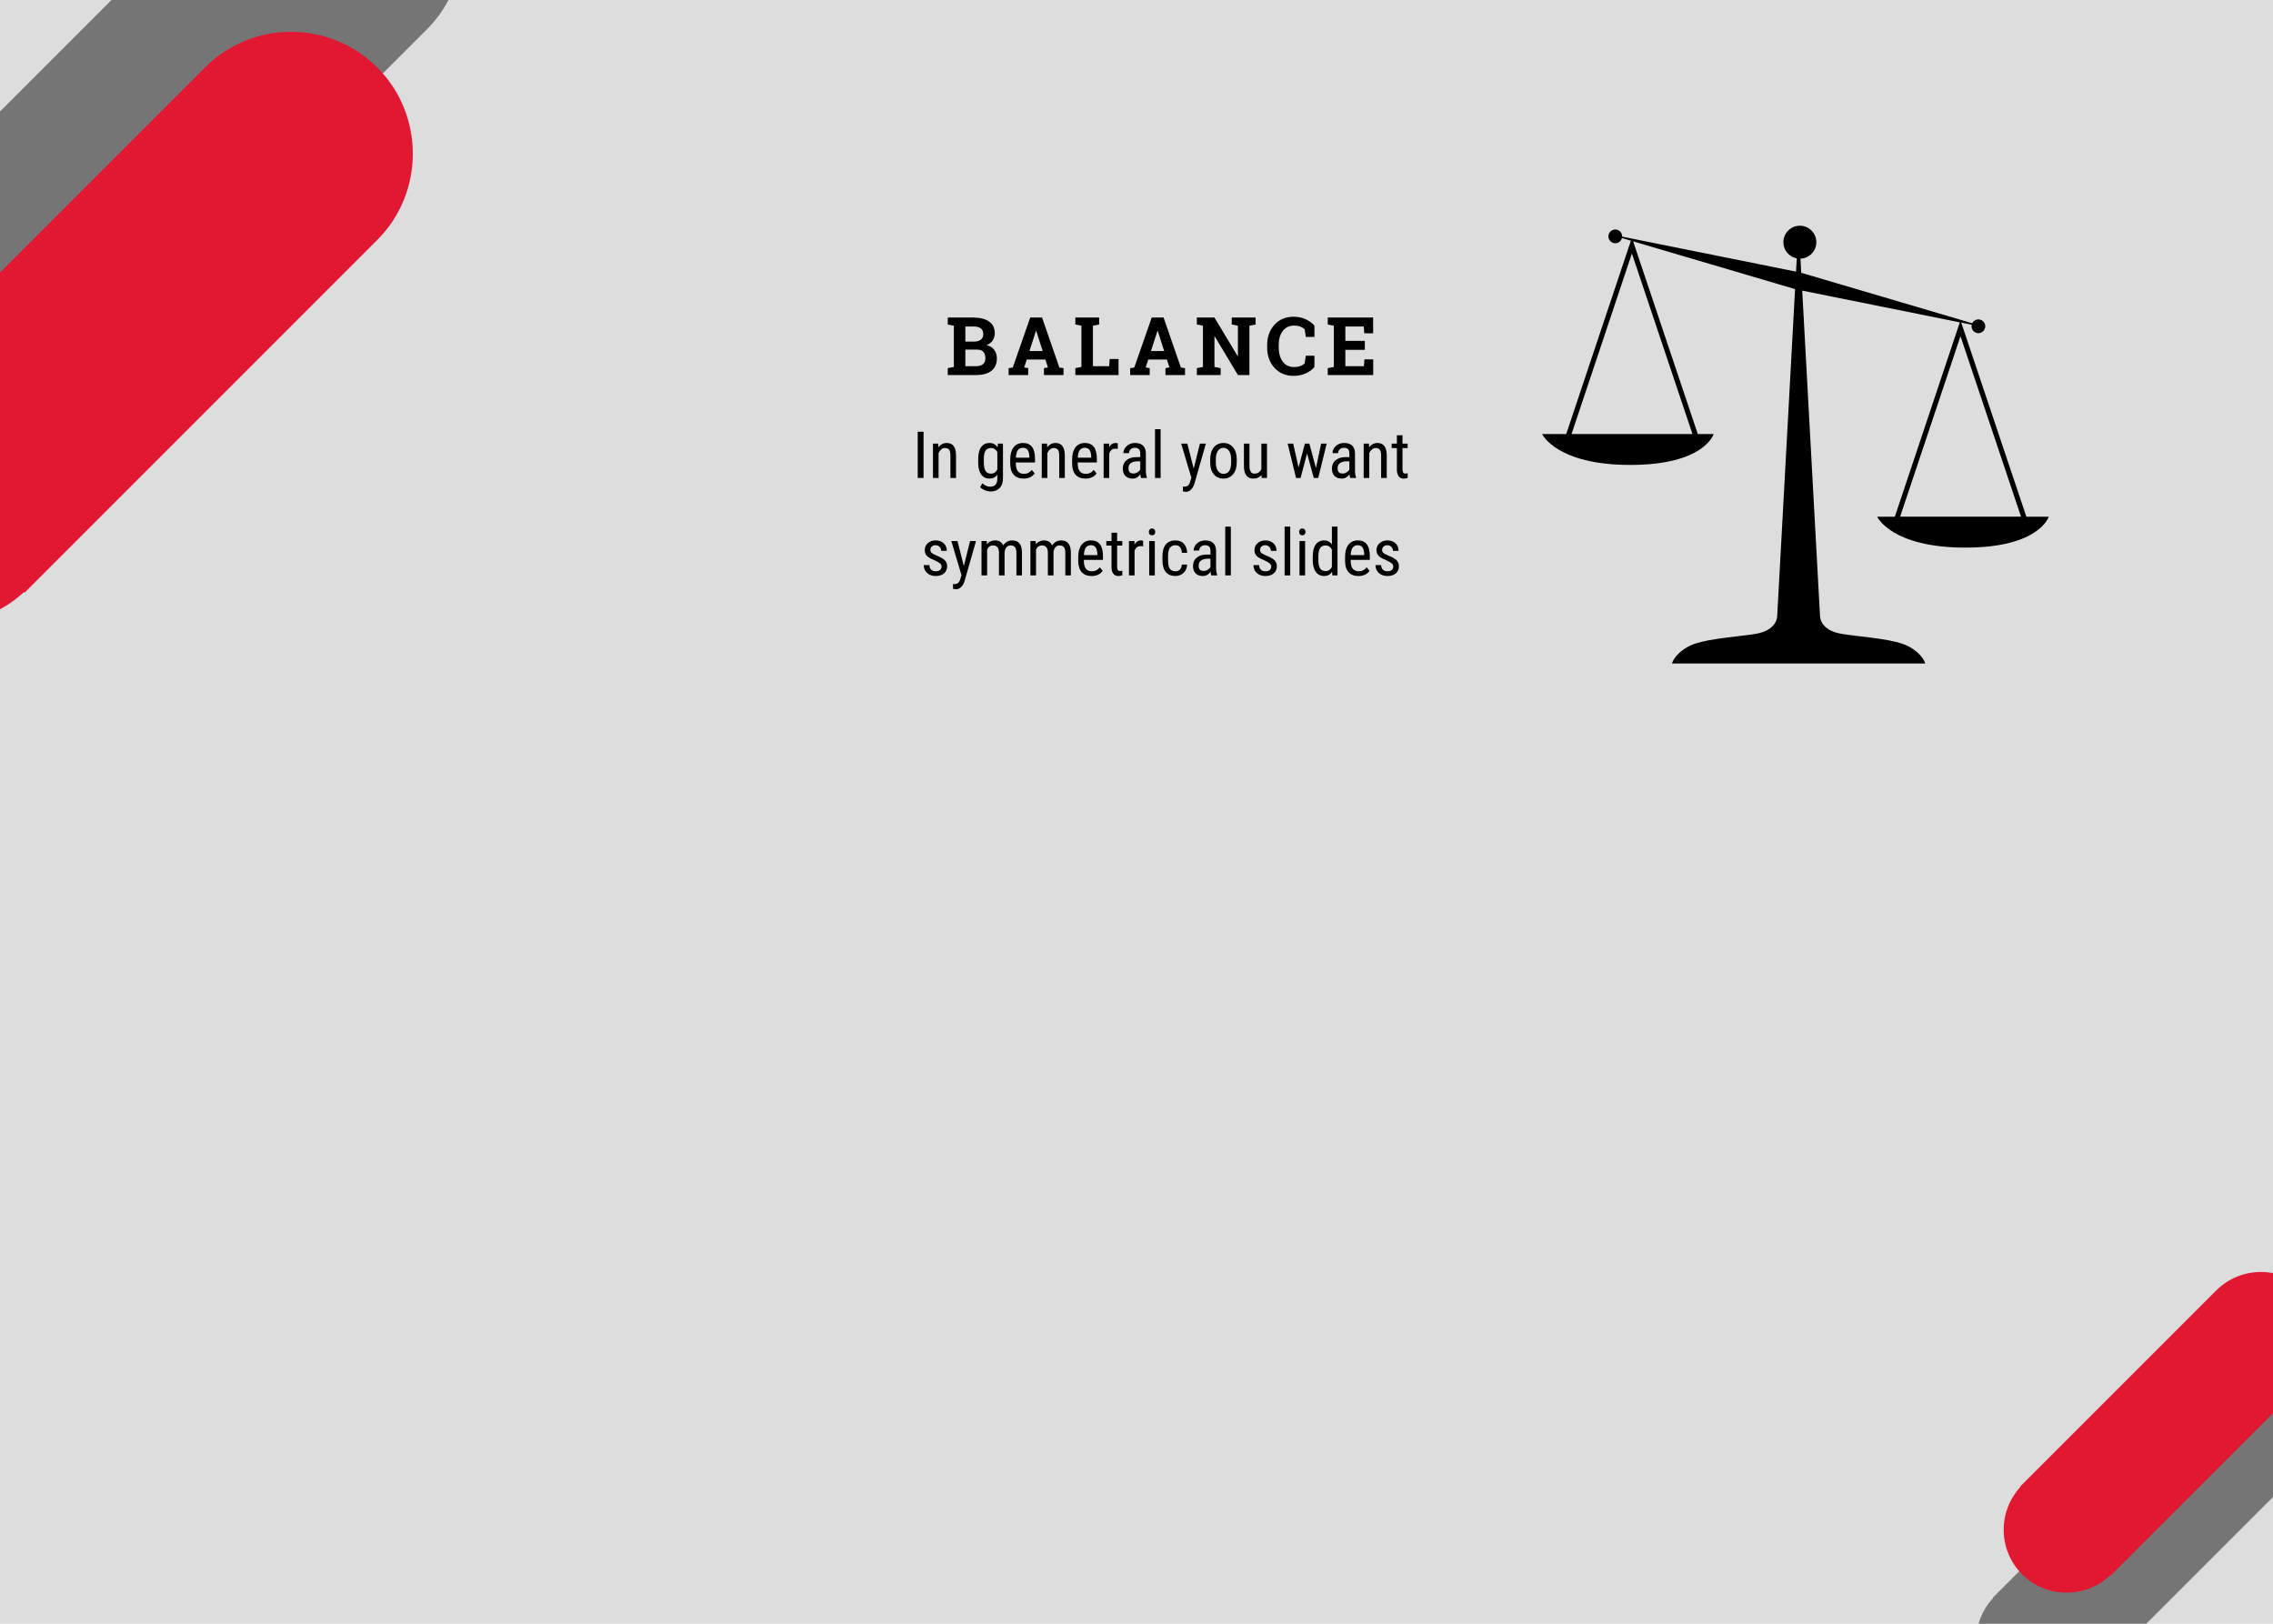
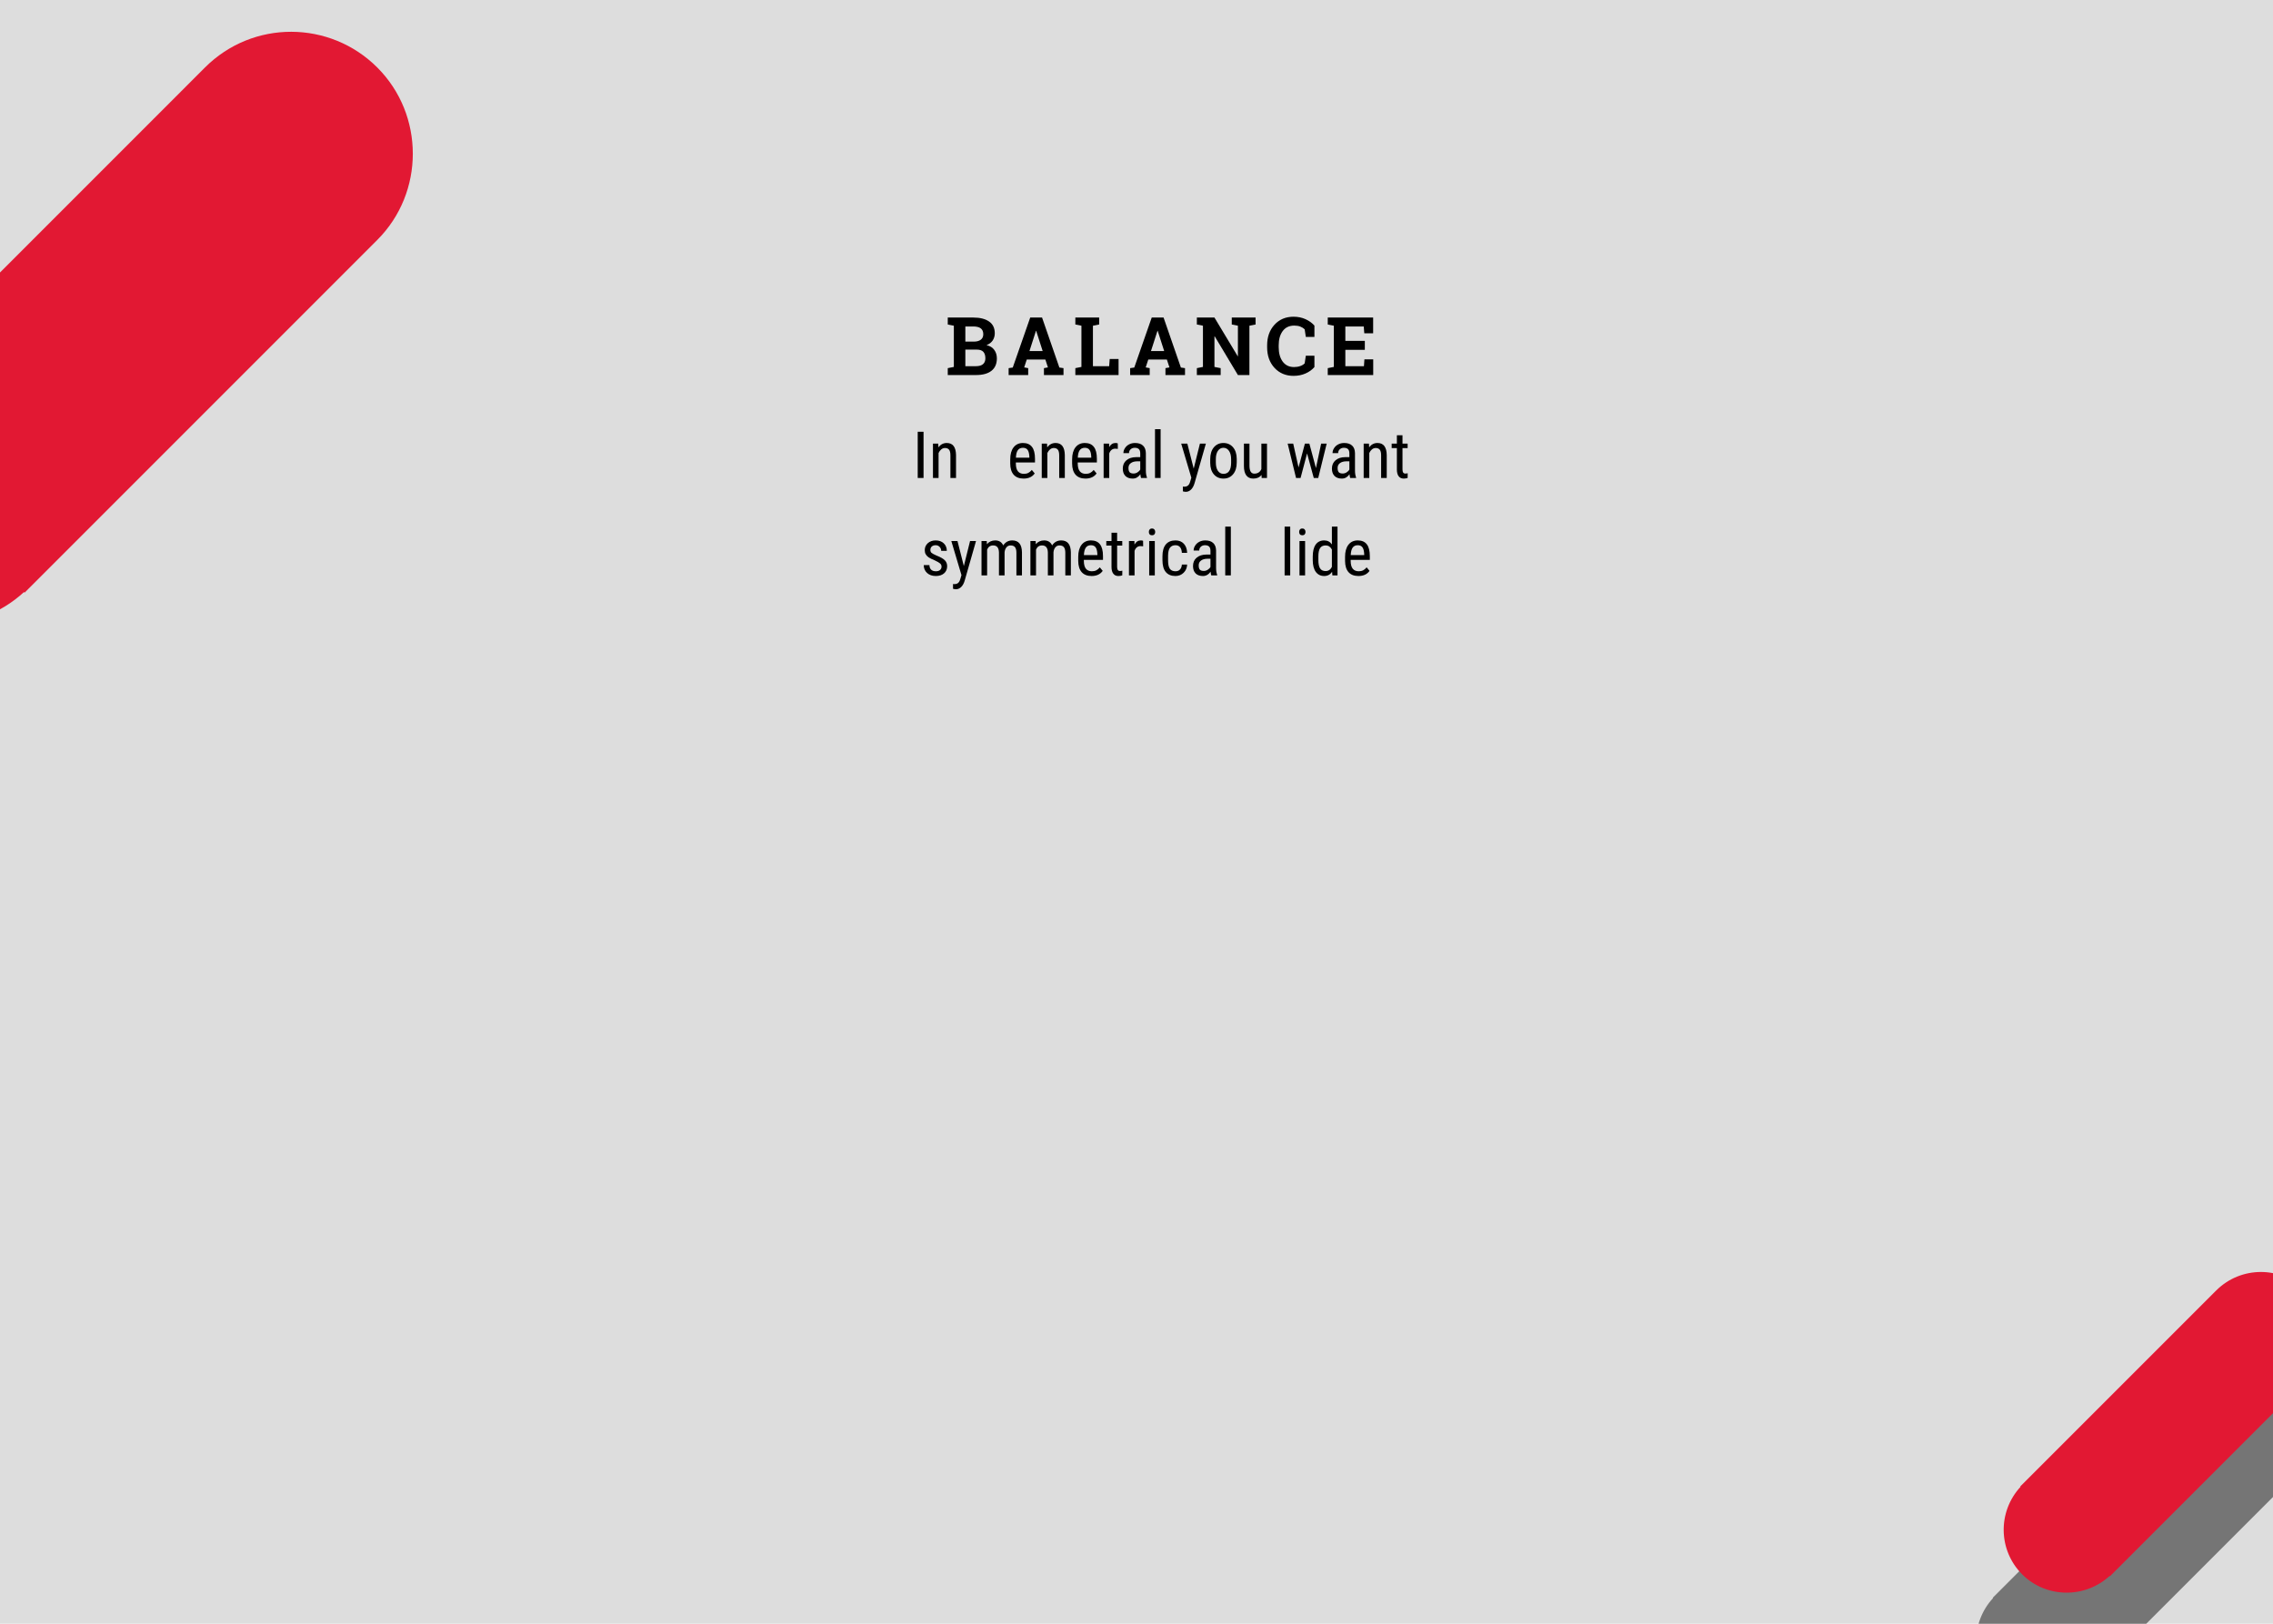
<svg xmlns="http://www.w3.org/2000/svg" width="700" zoomAndPan="magnify" viewBox="0 0 525 375" height="500" preserveAspectRatio="xMidYMid meet" version="1.0">
  <defs>
    <g />
    <clipPath id="9d021ba730">
      <path d="M 0 0 L 107 0 L 107 93 L 0 93 Z M 0 0" clip-rule="nonzero" />
    </clipPath>
    <clipPath id="1bf9490a30">
      <path d="M -39.207 64.824 L 79 -53.383 L 118.953 -13.43 L 0.746 104.777 Z M -39.207 64.824" clip-rule="nonzero" />
    </clipPath>
    <clipPath id="41bab9b845">
      <path d="M 98.605 -33.035 C 87.672 -43.969 69.871 -44.109 58.797 -33.035 L -19.992 45.75 L -19.852 45.891 C -30.086 56.965 -29.805 74.07 -19.152 84.723 C -8.496 95.375 8.746 95.516 19.68 85.422 L 19.82 85.562 L 98.605 6.777 C 109.543 -4.16 109.543 -22.102 98.605 -33.035" clip-rule="nonzero" />
    </clipPath>
    <clipPath id="8cca3d45d7">
      <path d="M 0 7 L 96 7 L 96 145 L 0 145 Z M 0 7" clip-rule="nonzero" />
    </clipPath>
    <clipPath id="016bbfc86f">
      <path d="M -53.301 116.094 L 67.531 -4.742 L 107.484 35.211 L -13.352 156.047 Z M -53.301 116.094" clip-rule="nonzero" />
    </clipPath>
    <clipPath id="1f4a447902">
      <path d="M 87.148 15.594 C 76.215 4.66 58.41 4.52 47.336 15.594 L -34.129 97.062 L -33.992 97.203 C -44.223 108.277 -43.945 125.379 -33.289 136.031 C -22.637 146.688 -5.395 146.828 5.543 136.734 L 5.68 136.875 L 87.148 55.406 C 98.082 44.473 98.082 26.527 87.148 15.594" clip-rule="nonzero" />
    </clipPath>
    <clipPath id="6f38319072">
      <path d="M 456 280 L 525 280 L 525 375 L 456 375 Z M 456 280" clip-rule="nonzero" />
    </clipPath>
    <clipPath id="cfe91a2805">
      <path d="M 450.109 379.086 L 554.5 274.695 L 575.305 295.5 L 470.914 399.891 Z M 450.109 379.086" clip-rule="nonzero" />
    </clipPath>
    <clipPath id="be298a4e48">
      <path d="M 564.875 285.125 C 559.184 279.43 549.91 279.355 544.145 285.125 L 460.27 369 L 460.344 369.07 C 455.016 374.836 455.16 383.742 460.707 389.289 C 466.258 394.84 475.234 394.91 480.93 389.656 L 481 389.73 L 564.875 305.855 C 570.57 300.16 570.57 290.816 564.875 285.125" clip-rule="nonzero" />
    </clipPath>
    <clipPath id="ce2cd1ec18">
      <path d="M 462 293 L 525 293 L 525 368 L 462 368 Z M 462 293" clip-rule="nonzero" />
    </clipPath>
    <clipPath id="f3a46b59ef">
      <path d="M 456.422 353.418 L 522.359 287.48 L 543.164 308.285 L 477.223 374.223 Z M 456.422 353.418" clip-rule="nonzero" />
    </clipPath>
    <clipPath id="3268cb7400">
      <path d="M 532.586 298.059 C 526.891 292.367 517.621 292.293 511.855 298.059 L 466.621 343.293 L 466.695 343.363 C 461.367 349.133 461.512 358.035 467.059 363.586 C 472.605 369.133 481.586 369.203 487.277 363.949 L 487.352 364.023 L 532.586 318.789 C 538.277 313.098 538.277 303.754 532.586 298.059" clip-rule="nonzero" />
    </clipPath>
    <clipPath id="bc5934481f">
      <path d="M 356.184 52.059 L 473.184 52.059 L 473.184 153.309 L 356.184 153.309 Z M 356.184 52.059" clip-rule="nonzero" />
    </clipPath>
  </defs>
  <rect x="-52.5" width="630" fill="#ffffff" y="-37.5" height="450" fill-opacity="1" />
  <rect x="-52.5" width="630" fill="#ffffff" y="-37.5" height="450" fill-opacity="1" />
  <rect x="-52.5" width="630" fill="#dddddd" y="-37.5" height="450" fill-opacity="1" />
  <g clip-path="url('#9d021ba730')">
    <g clip-path="url('#1bf9490a30')">
      <g clip-path="url('#41bab9b845')">
-         <path fill="#757575" d="M -43.543 64.258 L 77.02 -56.309 L 121.879 -11.449 L 1.316 109.113 Z M -43.543 64.258" fill-opacity="1" fill-rule="nonzero" />
-       </g>
+         </g>
    </g>
  </g>
  <g clip-path="url('#8cca3d45d7')">
    <g clip-path="url('#016bbfc86f')">
      <g clip-path="url('#1f4a447902')">
        <path fill="#e21833" d="M -57.68 115.566 L 65.562 -7.676 L 110.418 37.184 L -12.824 160.426 Z M -57.68 115.566" fill-opacity="1" fill-rule="nonzero" />
      </g>
    </g>
  </g>
  <g clip-path="url('#6f38319072')">
    <g clip-path="url('#cfe91a2805')">
      <g clip-path="url('#be298a4e48')">
        <path fill="#757575" d="M 448.008 378.633 L 553.633 273.008 L 576.992 296.363 L 471.367 401.992 Z M 448.008 378.633" fill-opacity="1" fill-rule="nonzero" />
      </g>
    </g>
  </g>
  <g clip-path="url('#ce2cd1ec18')">
    <g clip-path="url('#f3a46b59ef')">
      <g clip-path="url('#3268cb7400')">
        <path fill="#e21833" d="M 454.359 352.926 L 521.344 285.941 L 544.703 309.301 L 477.715 376.285 Z M 454.359 352.926" fill-opacity="1" fill-rule="nonzero" />
      </g>
    </g>
  </g>
  <g clip-path="url('#bc5934481f')">
-     <path fill="#000000" d="M 468.035 119.328 L 452.992 74.508 L 455.41 74.992 C 455.215 75.836 455.73 76.684 456.57 76.895 C 457.422 77.102 458.281 76.586 458.492 75.734 C 458.703 74.883 458.184 74.023 457.332 73.812 C 456.598 73.633 455.855 73.996 455.535 74.652 L 435.117 68.629 L 416.035 63 L 415.859 59.734 C 417.895 59.66 419.523 57.992 419.523 55.938 C 419.523 53.836 417.82 52.129 415.719 52.129 C 413.617 52.129 411.914 53.836 411.914 55.938 C 411.914 57.793 413.246 59.336 415.004 59.672 L 414.836 62.73 L 395.922 58.926 L 374.672 54.648 C 374.699 53.91 374.207 53.234 373.465 53.047 C 372.617 52.84 371.758 53.359 371.547 54.207 C 371.336 55.059 371.855 55.918 372.703 56.129 C 373.555 56.34 374.414 55.82 374.625 54.973 L 376.691 55.582 L 361.758 100.238 L 356.184 100.238 C 356.184 100.238 359.434 107.375 376.57 107.375 C 393.703 107.375 395.809 100.238 395.809 100.238 L 392.141 100.238 L 377.207 55.734 L 395.387 61.098 L 414.613 66.77 L 410.488 142.211 C 410.488 142.211 410.648 145.613 405.301 146.426 C 399.953 147.238 393.148 147.559 389.906 149.344 C 386.668 151.129 386.18 153.234 386.18 153.234 L 444.676 153.234 C 444.676 153.234 444.191 151.129 440.949 149.344 C 437.711 147.562 430.902 147.238 425.559 146.426 C 420.211 145.617 420.371 142.211 420.371 142.211 L 416.262 67.117 L 434.582 70.805 L 452.664 74.445 L 437.656 119.332 L 433.574 119.332 C 433.574 119.332 436.824 126.469 453.957 126.469 C 471.094 126.469 473.195 119.332 473.195 119.332 L 468.035 119.332 Z M 390.914 100.238 L 362.984 100.238 L 376.922 58.547 Z M 438.879 119.328 L 452.816 77.641 L 466.805 119.328 Z M 438.879 119.328" fill-opacity="1" fill-rule="nonzero" />
-   </g>
+     </g>
  <g fill="#000000" fill-opacity="1">
    <g transform="translate(218.391, 86.616)">
      <g>
        <path d="M 6.406 -13.281 C 7.969 -13.281 9.188 -12.973 10.062 -12.359 C 10.938 -11.754 11.375 -10.848 11.375 -9.641 C 11.375 -9.023 11.211 -8.473 10.891 -7.984 C 10.566 -7.504 10.094 -7.145 9.469 -6.906 C 10.27 -6.727 10.867 -6.359 11.266 -5.797 C 11.66 -5.242 11.859 -4.598 11.859 -3.859 C 11.859 -2.586 11.438 -1.625 10.594 -0.969 C 9.758 -0.32 8.57 0 7.031 0 L 0.516 0 L 0.516 -1.594 L 1.922 -1.875 L 1.922 -11.391 L 0.516 -11.672 L 0.516 -13.281 Z M 4.578 -5.875 L 4.578 -2.047 L 7.031 -2.047 C 7.738 -2.047 8.273 -2.195 8.641 -2.5 C 9.016 -2.812 9.203 -3.266 9.203 -3.859 C 9.203 -4.516 9.047 -5.016 8.734 -5.359 C 8.422 -5.703 7.922 -5.875 7.234 -5.875 Z M 4.578 -7.719 L 6.5 -7.719 C 7.207 -7.719 7.754 -7.863 8.141 -8.156 C 8.523 -8.445 8.719 -8.867 8.719 -9.422 C 8.719 -10.035 8.523 -10.488 8.141 -10.781 C 7.754 -11.07 7.176 -11.219 6.406 -11.219 L 4.578 -11.219 Z M 4.578 -7.719" />
      </g>
    </g>
  </g>
  <g fill="#000000" fill-opacity="1">
    <g transform="translate(232.592, 86.616)">
      <g>
        <path d="M 0.375 -1.594 L 1.328 -1.734 L 5.359 -13.281 L 8.094 -13.281 L 12.094 -1.734 L 13.047 -1.594 L 13.047 0 L 8.531 0 L 8.531 -1.594 L 9.453 -1.766 L 8.859 -3.578 L 4.562 -3.578 L 3.969 -1.766 L 4.891 -1.594 L 4.891 0 L 0.375 0 Z M 5.188 -5.547 L 8.234 -5.547 L 6.734 -10.219 L 6.688 -10.219 Z M 5.188 -5.547" />
      </g>
    </g>
  </g>
  <g fill="#000000" fill-opacity="1">
    <g transform="translate(247.859, 86.616)">
      <g>
        <path d="M 0.516 0 L 0.516 -1.594 L 1.922 -1.875 L 1.922 -11.391 L 0.516 -11.672 L 0.516 -13.281 L 6.016 -13.281 L 6.016 -11.672 L 4.578 -11.391 L 4.578 -2.047 L 8.328 -2.047 L 8.453 -3.703 L 10.5 -3.703 L 10.5 0 Z M 0.516 0" />
      </g>
    </g>
  </g>
  <g fill="#000000" fill-opacity="1">
    <g transform="translate(260.658, 86.616)">
      <g>
        <path d="M 0.375 -1.594 L 1.328 -1.734 L 5.359 -13.281 L 8.094 -13.281 L 12.094 -1.734 L 13.047 -1.594 L 13.047 0 L 8.531 0 L 8.531 -1.594 L 9.453 -1.766 L 8.859 -3.578 L 4.562 -3.578 L 3.969 -1.766 L 4.891 -1.594 L 4.891 0 L 0.375 0 Z M 5.188 -5.547 L 8.234 -5.547 L 6.734 -10.219 L 6.688 -10.219 Z M 5.188 -5.547" />
      </g>
    </g>
  </g>
  <g fill="#000000" fill-opacity="1">
    <g transform="translate(275.925, 86.616)">
      <g>
        <path d="M 14.078 -13.281 L 14.078 -11.672 L 12.656 -11.391 L 12.656 0 L 10 0 L 4.641 -8.938 L 4.578 -8.922 L 4.578 -1.875 L 6.016 -1.594 L 6.016 0 L 0.516 0 L 0.516 -1.594 L 1.922 -1.875 L 1.922 -11.391 L 0.516 -11.672 L 0.516 -13.281 L 4.578 -13.281 L 9.953 -4.344 L 10 -4.344 L 10 -11.391 L 8.578 -11.672 L 8.578 -13.281 Z M 14.078 -13.281" />
      </g>
    </g>
  </g>
  <g fill="#000000" fill-opacity="1">
    <g transform="translate(292.204, 86.616)">
      <g>
        <path d="M 11.391 -8.797 L 9.406 -8.797 L 9.141 -10.562 C 8.879 -10.82 8.547 -11.031 8.141 -11.188 C 7.742 -11.344 7.273 -11.422 6.734 -11.422 C 5.578 -11.422 4.688 -11 4.062 -10.156 C 3.445 -9.312 3.141 -8.219 3.141 -6.875 L 3.141 -6.406 C 3.141 -5.062 3.445 -3.961 4.062 -3.109 C 4.688 -2.266 5.562 -1.844 6.688 -1.844 C 7.207 -1.844 7.688 -1.922 8.125 -2.078 C 8.562 -2.234 8.898 -2.441 9.141 -2.703 L 9.406 -4.469 L 11.391 -4.469 L 11.391 -1.844 C 10.848 -1.219 10.16 -0.723 9.328 -0.359 C 8.504 0.004 7.582 0.188 6.562 0.188 C 4.781 0.188 3.316 -0.426 2.172 -1.656 C 1.035 -2.895 0.469 -4.477 0.469 -6.406 L 0.469 -6.859 C 0.469 -8.785 1.031 -10.367 2.156 -11.609 C 3.289 -12.848 4.758 -13.469 6.562 -13.469 C 7.582 -13.469 8.504 -13.281 9.328 -12.906 C 10.16 -12.531 10.848 -12.035 11.391 -11.422 Z M 11.391 -8.797" />
      </g>
    </g>
  </g>
  <g fill="#000000" fill-opacity="1">
    <g transform="translate(306.159, 86.616)">
      <g>
        <path d="M 9.078 -5.828 L 4.578 -5.828 L 4.578 -2.047 L 8.875 -2.047 L 8.984 -3.625 L 11.016 -3.625 L 11.016 0 L 0.516 0 L 0.516 -1.594 L 1.922 -1.875 L 1.922 -11.391 L 0.516 -11.672 L 0.516 -13.281 L 11 -13.281 L 11 -9.641 L 8.953 -9.641 L 8.828 -11.219 L 4.578 -11.219 L 4.578 -7.891 L 9.078 -7.891 Z M 9.078 -5.828" />
      </g>
    </g>
  </g>
  <g fill="#000000" fill-opacity="1">
    <g transform="translate(210.766, 110.386)">
      <g>
        <path d="M 2.547 0 L 1.203 0 L 1.203 -10.672 L 2.547 -10.672 Z M 2.547 0" />
      </g>
    </g>
  </g>
  <g fill="#000000" fill-opacity="1">
    <g transform="translate(214.519, 110.386)">
      <g>
        <path d="M 2.188 -7.938 L 2.234 -7.078 C 2.734 -7.742 3.375 -8.078 4.156 -8.078 C 5.562 -8.078 6.273 -7.141 6.297 -5.266 L 6.297 0 L 5 0 L 5 -5.219 C 5 -5.832 4.895 -6.27 4.688 -6.531 C 4.477 -6.789 4.164 -6.922 3.75 -6.922 C 3.426 -6.922 3.133 -6.812 2.875 -6.594 C 2.625 -6.383 2.422 -6.109 2.266 -5.766 L 2.266 0 L 0.969 0 L 0.969 -7.938 Z M 2.188 -7.938" />
      </g>
    </g>
  </g>
  <g fill="#000000" fill-opacity="1">
    <g transform="translate(221.783, 110.386)">
      <g />
    </g>
  </g>
  <g fill="#000000" fill-opacity="1">
    <g transform="translate(225.22, 110.386)">
      <g>
-         <path d="M 0.719 -4.328 C 0.719 -5.566 0.941 -6.5 1.391 -7.125 C 1.836 -7.758 2.492 -8.078 3.359 -8.078 C 4.16 -8.078 4.773 -7.734 5.203 -7.047 L 5.266 -7.938 L 6.438 -7.938 L 6.438 0.078 C 6.438 1.055 6.18 1.805 5.672 2.328 C 5.172 2.859 4.473 3.125 3.578 3.125 C 3.18 3.125 2.738 3.023 2.25 2.828 C 1.77 2.641 1.41 2.406 1.172 2.125 L 1.688 1.219 C 2.227 1.75 2.82 2.016 3.469 2.016 C 4.551 2.016 5.109 1.426 5.141 0.25 L 5.141 -0.781 C 4.723 -0.164 4.125 0.141 3.344 0.141 C 2.531 0.141 1.891 -0.164 1.422 -0.781 C 0.961 -1.395 0.727 -2.285 0.719 -3.453 Z M 2.016 -3.578 C 2.016 -2.691 2.145 -2.039 2.406 -1.625 C 2.664 -1.207 3.094 -1 3.688 -1 C 4.332 -1 4.816 -1.328 5.141 -1.984 L 5.141 -5.953 C 4.805 -6.598 4.328 -6.922 3.703 -6.922 C 3.109 -6.922 2.676 -6.711 2.406 -6.297 C 2.145 -5.879 2.016 -5.238 2.016 -4.375 Z M 2.016 -3.578" />
-       </g>
+         </g>
    </g>
  </g>
  <g fill="#000000" fill-opacity="1">
    <g transform="translate(232.616, 110.386)">
      <g>
        <path d="M 3.812 0.141 C 2.82 0.141 2.062 -0.148 1.531 -0.734 C 1 -1.328 0.727 -2.191 0.719 -3.328 L 0.719 -4.297 C 0.719 -5.473 0.973 -6.395 1.484 -7.062 C 2.004 -7.738 2.727 -8.078 3.656 -8.078 C 4.582 -8.078 5.273 -7.781 5.734 -7.188 C 6.203 -6.602 6.438 -5.68 6.438 -4.422 L 6.438 -3.578 L 2.016 -3.578 L 2.016 -3.391 C 2.016 -2.547 2.176 -1.926 2.5 -1.531 C 2.82 -1.145 3.281 -0.953 3.875 -0.953 C 4.258 -0.953 4.598 -1.023 4.891 -1.172 C 5.18 -1.316 5.453 -1.547 5.703 -1.859 L 6.375 -1.047 C 5.812 -0.254 4.957 0.141 3.812 0.141 Z M 3.656 -6.969 C 3.125 -6.969 2.727 -6.781 2.469 -6.406 C 2.207 -6.039 2.062 -5.469 2.031 -4.688 L 5.141 -4.688 L 5.141 -4.875 C 5.109 -5.625 4.973 -6.16 4.734 -6.484 C 4.504 -6.805 4.145 -6.969 3.656 -6.969 Z M 3.656 -6.969" />
      </g>
    </g>
  </g>
  <g fill="#000000" fill-opacity="1">
    <g transform="translate(239.646, 110.386)">
      <g>
        <path d="M 2.188 -7.938 L 2.234 -7.078 C 2.734 -7.742 3.375 -8.078 4.156 -8.078 C 5.562 -8.078 6.273 -7.141 6.297 -5.266 L 6.297 0 L 5 0 L 5 -5.219 C 5 -5.832 4.895 -6.27 4.688 -6.531 C 4.477 -6.789 4.164 -6.922 3.75 -6.922 C 3.426 -6.922 3.133 -6.812 2.875 -6.594 C 2.625 -6.383 2.422 -6.109 2.266 -5.766 L 2.266 0 L 0.969 0 L 0.969 -7.938 Z M 2.188 -7.938" />
      </g>
    </g>
  </g>
  <g fill="#000000" fill-opacity="1">
    <g transform="translate(246.91, 110.386)">
      <g>
        <path d="M 3.812 0.141 C 2.82 0.141 2.062 -0.148 1.531 -0.734 C 1 -1.328 0.727 -2.191 0.719 -3.328 L 0.719 -4.297 C 0.719 -5.473 0.973 -6.395 1.484 -7.062 C 2.004 -7.738 2.727 -8.078 3.656 -8.078 C 4.582 -8.078 5.273 -7.781 5.734 -7.188 C 6.203 -6.602 6.438 -5.68 6.438 -4.422 L 6.438 -3.578 L 2.016 -3.578 L 2.016 -3.391 C 2.016 -2.547 2.176 -1.926 2.5 -1.531 C 2.82 -1.145 3.281 -0.953 3.875 -0.953 C 4.258 -0.953 4.598 -1.023 4.891 -1.172 C 5.18 -1.316 5.453 -1.547 5.703 -1.859 L 6.375 -1.047 C 5.812 -0.254 4.957 0.141 3.812 0.141 Z M 3.656 -6.969 C 3.125 -6.969 2.727 -6.781 2.469 -6.406 C 2.207 -6.039 2.062 -5.469 2.031 -4.688 L 5.141 -4.688 L 5.141 -4.875 C 5.109 -5.625 4.973 -6.16 4.734 -6.484 C 4.504 -6.805 4.145 -6.969 3.656 -6.969 Z M 3.656 -6.969" />
      </g>
    </g>
  </g>
  <g fill="#000000" fill-opacity="1">
    <g transform="translate(253.939, 110.386)">
      <g>
        <path d="M 4.25 -6.719 C 4.062 -6.75 3.863 -6.766 3.656 -6.766 C 2.988 -6.766 2.523 -6.398 2.266 -5.672 L 2.266 0 L 0.969 0 L 0.969 -7.938 L 2.234 -7.938 L 2.25 -7.125 C 2.594 -7.758 3.082 -8.078 3.719 -8.078 C 3.926 -8.078 4.098 -8.047 4.234 -7.984 Z M 4.25 -6.719" />
      </g>
    </g>
  </g>
  <g fill="#000000" fill-opacity="1">
    <g transform="translate(258.506, 110.386)">
      <g>
        <path d="M 5.047 0 C 4.973 -0.164 4.922 -0.453 4.891 -0.859 C 4.422 -0.191 3.832 0.141 3.125 0.141 C 2.406 0.141 1.844 -0.055 1.438 -0.453 C 1.031 -0.859 0.828 -1.426 0.828 -2.156 C 0.828 -2.969 1.102 -3.609 1.656 -4.078 C 2.207 -4.555 2.957 -4.801 3.906 -4.812 L 4.859 -4.812 L 4.859 -5.656 C 4.859 -6.125 4.754 -6.457 4.547 -6.656 C 4.336 -6.863 4.016 -6.969 3.578 -6.969 C 3.191 -6.969 2.875 -6.848 2.625 -6.609 C 2.383 -6.379 2.266 -6.086 2.266 -5.734 L 0.969 -5.734 C 0.969 -6.141 1.086 -6.523 1.328 -6.891 C 1.566 -7.266 1.891 -7.555 2.297 -7.766 C 2.703 -7.973 3.156 -8.078 3.656 -8.078 C 4.469 -8.078 5.082 -7.875 5.5 -7.469 C 5.926 -7.07 6.145 -6.488 6.156 -5.719 L 6.156 -1.703 C 6.156 -1.098 6.238 -0.57 6.406 -0.125 L 6.406 0 Z M 3.328 -1.031 C 3.641 -1.031 3.938 -1.117 4.219 -1.297 C 4.508 -1.473 4.723 -1.691 4.859 -1.953 L 4.859 -3.844 L 4.125 -3.844 C 3.508 -3.832 3.023 -3.691 2.672 -3.422 C 2.316 -3.16 2.141 -2.789 2.141 -2.312 C 2.141 -1.863 2.227 -1.535 2.406 -1.328 C 2.582 -1.129 2.891 -1.031 3.328 -1.031 Z M 3.328 -1.031" />
      </g>
    </g>
  </g>
  <g fill="#000000" fill-opacity="1">
    <g transform="translate(265.696, 110.386)">
      <g>
        <path d="M 2.375 0 L 1.078 0 L 1.078 -11.266 L 2.375 -11.266 Z M 2.375 0" />
      </g>
    </g>
  </g>
  <g fill="#000000" fill-opacity="1">
    <g transform="translate(269.134, 110.386)">
      <g />
    </g>
  </g>
  <g fill="#000000" fill-opacity="1">
    <g transform="translate(272.572, 110.386)">
      <g>
        <path d="M 3.141 -2.156 L 4.578 -7.938 L 5.953 -7.938 L 3.359 1.125 C 3.172 1.801 2.895 2.316 2.531 2.672 C 2.176 3.023 1.77 3.203 1.312 3.203 C 1.145 3.203 0.922 3.164 0.641 3.094 L 0.641 1.984 L 0.938 2.016 C 1.312 2.016 1.602 1.926 1.812 1.75 C 2.031 1.57 2.203 1.266 2.328 0.828 L 2.594 -0.062 L 0.25 -7.938 L 1.672 -7.938 Z M 3.141 -2.156" />
      </g>
    </g>
  </g>
  <g fill="#000000" fill-opacity="1">
    <g transform="translate(278.824, 110.386)">
      <g>
        <path d="M 0.703 -4.328 C 0.703 -5.484 0.977 -6.395 1.531 -7.062 C 2.094 -7.738 2.832 -8.078 3.75 -8.078 C 4.664 -8.078 5.406 -7.75 5.969 -7.094 C 6.531 -6.438 6.816 -5.547 6.828 -4.422 L 6.828 -3.578 C 6.828 -2.43 6.547 -1.523 5.984 -0.859 C 5.43 -0.191 4.691 0.141 3.766 0.141 C 2.848 0.141 2.109 -0.18 1.547 -0.828 C 0.992 -1.473 0.711 -2.352 0.703 -3.469 Z M 2 -3.578 C 2 -2.766 2.156 -2.125 2.469 -1.656 C 2.789 -1.188 3.223 -0.953 3.766 -0.953 C 4.91 -0.953 5.5 -1.781 5.531 -3.438 L 5.531 -4.328 C 5.531 -5.141 5.367 -5.781 5.047 -6.25 C 4.723 -6.727 4.289 -6.969 3.75 -6.969 C 3.219 -6.969 2.789 -6.727 2.469 -6.25 C 2.156 -5.781 2 -5.145 2 -4.344 Z M 2 -3.578" />
      </g>
    </g>
  </g>
  <g fill="#000000" fill-opacity="1">
    <g transform="translate(286.359, 110.386)">
      <g>
        <path d="M 5.016 -0.703 C 4.586 -0.141 3.957 0.141 3.125 0.141 C 2.406 0.141 1.863 -0.102 1.5 -0.594 C 1.133 -1.094 0.953 -1.816 0.953 -2.766 L 0.953 -7.938 L 2.234 -7.938 L 2.234 -2.859 C 2.234 -1.617 2.602 -1 3.344 -1 C 4.133 -1 4.68 -1.352 4.984 -2.062 L 4.984 -7.938 L 6.281 -7.938 L 6.281 0 L 5.047 0 Z M 5.016 -0.703" />
      </g>
    </g>
  </g>
  <g fill="#000000" fill-opacity="1">
    <g transform="translate(293.616, 110.386)">
      <g />
    </g>
  </g>
  <g fill="#000000" fill-opacity="1">
    <g transform="translate(297.054, 110.386)">
      <g>
        <path d="M 6.891 -2.281 L 8.094 -7.938 L 9.375 -7.938 L 7.422 0 L 6.391 0 L 4.844 -5.672 L 3.344 0 L 2.297 0 L 0.359 -7.938 L 1.641 -7.938 L 2.875 -2.422 L 4.344 -7.938 L 5.375 -7.938 Z M 6.891 -2.281" />
      </g>
    </g>
  </g>
  <g fill="#000000" fill-opacity="1">
    <g transform="translate(306.81, 110.386)">
      <g>
        <path d="M 5.047 0 C 4.973 -0.164 4.922 -0.453 4.891 -0.859 C 4.422 -0.191 3.832 0.141 3.125 0.141 C 2.406 0.141 1.844 -0.055 1.438 -0.453 C 1.031 -0.859 0.828 -1.426 0.828 -2.156 C 0.828 -2.969 1.102 -3.609 1.656 -4.078 C 2.207 -4.555 2.957 -4.801 3.906 -4.812 L 4.859 -4.812 L 4.859 -5.656 C 4.859 -6.125 4.754 -6.457 4.547 -6.656 C 4.336 -6.863 4.016 -6.969 3.578 -6.969 C 3.191 -6.969 2.875 -6.848 2.625 -6.609 C 2.383 -6.379 2.266 -6.086 2.266 -5.734 L 0.969 -5.734 C 0.969 -6.141 1.086 -6.523 1.328 -6.891 C 1.566 -7.266 1.891 -7.555 2.297 -7.766 C 2.703 -7.973 3.156 -8.078 3.656 -8.078 C 4.469 -8.078 5.082 -7.875 5.5 -7.469 C 5.926 -7.07 6.145 -6.488 6.156 -5.719 L 6.156 -1.703 C 6.156 -1.098 6.238 -0.57 6.406 -0.125 L 6.406 0 Z M 3.328 -1.031 C 3.641 -1.031 3.938 -1.117 4.219 -1.297 C 4.508 -1.473 4.723 -1.691 4.859 -1.953 L 4.859 -3.844 L 4.125 -3.844 C 3.508 -3.832 3.023 -3.691 2.672 -3.422 C 2.316 -3.16 2.141 -2.789 2.141 -2.312 C 2.141 -1.863 2.227 -1.535 2.406 -1.328 C 2.582 -1.129 2.891 -1.031 3.328 -1.031 Z M 3.328 -1.031" />
      </g>
    </g>
  </g>
  <g fill="#000000" fill-opacity="1">
    <g transform="translate(314.001, 110.386)">
      <g>
        <path d="M 2.188 -7.938 L 2.234 -7.078 C 2.734 -7.742 3.375 -8.078 4.156 -8.078 C 5.562 -8.078 6.273 -7.141 6.297 -5.266 L 6.297 0 L 5 0 L 5 -5.219 C 5 -5.832 4.895 -6.27 4.688 -6.531 C 4.477 -6.789 4.164 -6.922 3.75 -6.922 C 3.426 -6.922 3.133 -6.812 2.875 -6.594 C 2.625 -6.383 2.422 -6.109 2.266 -5.766 L 2.266 0 L 0.969 0 L 0.969 -7.938 Z M 2.188 -7.938" />
      </g>
    </g>
  </g>
  <g fill="#000000" fill-opacity="1">
    <g transform="translate(321.265, 110.386)">
      <g>
        <path d="M 2.672 -9.859 L 2.672 -7.938 L 3.859 -7.938 L 3.859 -6.891 L 2.672 -6.891 L 2.672 -1.969 C 2.672 -1.656 2.723 -1.414 2.828 -1.25 C 2.93 -1.094 3.102 -1.016 3.344 -1.016 C 3.52 -1.016 3.695 -1.039 3.875 -1.094 L 3.859 0 C 3.566 0.094 3.266 0.141 2.953 0.141 C 2.441 0.141 2.051 -0.039 1.781 -0.406 C 1.508 -0.77 1.375 -1.285 1.375 -1.953 L 1.375 -6.891 L 0.172 -6.891 L 0.172 -7.938 L 1.375 -7.938 L 1.375 -9.859 Z M 2.672 -9.859" />
      </g>
    </g>
  </g>
  <g fill="#000000" fill-opacity="1">
    <g transform="translate(212.641, 132.886)">
      <g>
        <path d="M 4.828 -2.031 C 4.828 -2.312 4.719 -2.551 4.5 -2.75 C 4.289 -2.945 3.891 -3.18 3.297 -3.453 C 2.598 -3.742 2.102 -3.988 1.812 -4.188 C 1.531 -4.395 1.316 -4.629 1.172 -4.891 C 1.023 -5.148 0.953 -5.461 0.953 -5.828 C 0.953 -6.473 1.188 -7.008 1.656 -7.438 C 2.133 -7.863 2.738 -8.078 3.469 -8.078 C 4.25 -8.078 4.875 -7.852 5.344 -7.406 C 5.812 -6.957 6.047 -6.379 6.047 -5.672 L 4.75 -5.672 C 4.75 -6.023 4.629 -6.328 4.391 -6.578 C 4.148 -6.836 3.844 -6.969 3.469 -6.969 C 3.094 -6.969 2.797 -6.867 2.578 -6.672 C 2.359 -6.473 2.25 -6.207 2.25 -5.875 C 2.25 -5.613 2.328 -5.398 2.484 -5.234 C 2.648 -5.078 3.035 -4.863 3.641 -4.594 C 4.598 -4.219 5.25 -3.848 5.594 -3.484 C 5.945 -3.129 6.125 -2.676 6.125 -2.125 C 6.125 -1.438 5.883 -0.883 5.406 -0.469 C 4.938 -0.062 4.301 0.141 3.5 0.141 C 2.676 0.141 2.004 -0.094 1.484 -0.562 C 0.973 -1.039 0.719 -1.645 0.719 -2.375 L 2.031 -2.375 C 2.039 -1.926 2.172 -1.578 2.422 -1.328 C 2.68 -1.078 3.039 -0.953 3.5 -0.953 C 3.938 -0.953 4.266 -1.051 4.484 -1.25 C 4.711 -1.445 4.828 -1.707 4.828 -2.031 Z M 4.828 -2.031" />
      </g>
    </g>
  </g>
  <g fill="#000000" fill-opacity="1">
    <g transform="translate(219.48, 132.886)">
      <g>
        <path d="M 3.141 -2.156 L 4.578 -7.938 L 5.953 -7.938 L 3.359 1.125 C 3.172 1.801 2.895 2.316 2.531 2.672 C 2.176 3.023 1.77 3.203 1.312 3.203 C 1.145 3.203 0.922 3.164 0.641 3.094 L 0.641 1.984 L 0.938 2.016 C 1.312 2.016 1.602 1.926 1.812 1.75 C 2.031 1.57 2.203 1.266 2.328 0.828 L 2.594 -0.062 L 0.25 -7.938 L 1.672 -7.938 Z M 3.141 -2.156" />
      </g>
    </g>
  </g>
  <g fill="#000000" fill-opacity="1">
    <g transform="translate(225.732, 132.886)">
      <g>
        <path d="M 2.188 -7.938 L 2.219 -7.203 C 2.707 -7.785 3.348 -8.078 4.141 -8.078 C 5.023 -8.078 5.641 -7.691 5.984 -6.922 C 6.484 -7.691 7.18 -8.078 8.078 -8.078 C 9.535 -8.078 10.281 -7.164 10.312 -5.344 L 10.312 0 L 9.031 0 L 9.031 -5.219 C 9.031 -5.789 8.926 -6.219 8.719 -6.5 C 8.508 -6.781 8.16 -6.922 7.672 -6.922 C 7.285 -6.922 6.969 -6.77 6.719 -6.469 C 6.477 -6.164 6.336 -5.781 6.297 -5.312 L 6.297 0 L 5 0 L 5 -5.281 C 4.977 -6.375 4.531 -6.922 3.656 -6.922 C 3 -6.922 2.535 -6.598 2.266 -5.953 L 2.266 0 L 0.969 0 L 0.969 -7.938 Z M 2.188 -7.938" />
      </g>
    </g>
  </g>
  <g fill="#000000" fill-opacity="1">
    <g transform="translate(237.027, 132.886)">
      <g>
        <path d="M 2.188 -7.938 L 2.219 -7.203 C 2.707 -7.785 3.348 -8.078 4.141 -8.078 C 5.023 -8.078 5.641 -7.691 5.984 -6.922 C 6.484 -7.691 7.18 -8.078 8.078 -8.078 C 9.535 -8.078 10.281 -7.164 10.312 -5.344 L 10.312 0 L 9.031 0 L 9.031 -5.219 C 9.031 -5.789 8.926 -6.219 8.719 -6.5 C 8.508 -6.781 8.16 -6.922 7.672 -6.922 C 7.285 -6.922 6.969 -6.77 6.719 -6.469 C 6.477 -6.164 6.336 -5.781 6.297 -5.312 L 6.297 0 L 5 0 L 5 -5.281 C 4.977 -6.375 4.531 -6.922 3.656 -6.922 C 3 -6.922 2.535 -6.598 2.266 -5.953 L 2.266 0 L 0.969 0 L 0.969 -7.938 Z M 2.188 -7.938" />
      </g>
    </g>
  </g>
  <g fill="#000000" fill-opacity="1">
    <g transform="translate(248.323, 132.886)">
      <g>
        <path d="M 3.812 0.141 C 2.82 0.141 2.062 -0.148 1.531 -0.734 C 1 -1.328 0.727 -2.191 0.719 -3.328 L 0.719 -4.297 C 0.719 -5.473 0.973 -6.395 1.484 -7.062 C 2.004 -7.738 2.727 -8.078 3.656 -8.078 C 4.582 -8.078 5.273 -7.781 5.734 -7.188 C 6.203 -6.602 6.438 -5.68 6.438 -4.422 L 6.438 -3.578 L 2.016 -3.578 L 2.016 -3.391 C 2.016 -2.547 2.176 -1.926 2.5 -1.531 C 2.82 -1.145 3.281 -0.953 3.875 -0.953 C 4.258 -0.953 4.598 -1.023 4.891 -1.172 C 5.18 -1.316 5.453 -1.547 5.703 -1.859 L 6.375 -1.047 C 5.812 -0.254 4.957 0.141 3.812 0.141 Z M 3.656 -6.969 C 3.125 -6.969 2.727 -6.781 2.469 -6.406 C 2.207 -6.039 2.062 -5.469 2.031 -4.688 L 5.141 -4.688 L 5.141 -4.875 C 5.109 -5.625 4.973 -6.16 4.734 -6.484 C 4.504 -6.805 4.145 -6.969 3.656 -6.969 Z M 3.656 -6.969" />
      </g>
    </g>
  </g>
  <g fill="#000000" fill-opacity="1">
    <g transform="translate(255.352, 132.886)">
      <g>
        <path d="M 2.672 -9.859 L 2.672 -7.938 L 3.859 -7.938 L 3.859 -6.891 L 2.672 -6.891 L 2.672 -1.969 C 2.672 -1.656 2.723 -1.414 2.828 -1.25 C 2.93 -1.094 3.102 -1.016 3.344 -1.016 C 3.52 -1.016 3.695 -1.039 3.875 -1.094 L 3.859 0 C 3.566 0.094 3.266 0.141 2.953 0.141 C 2.441 0.141 2.051 -0.039 1.781 -0.406 C 1.508 -0.77 1.375 -1.285 1.375 -1.953 L 1.375 -6.891 L 0.172 -6.891 L 0.172 -7.938 L 1.375 -7.938 L 1.375 -9.859 Z M 2.672 -9.859" />
      </g>
    </g>
  </g>
  <g fill="#000000" fill-opacity="1">
    <g transform="translate(259.787, 132.886)">
      <g>
        <path d="M 4.25 -6.719 C 4.062 -6.75 3.863 -6.766 3.656 -6.766 C 2.988 -6.766 2.523 -6.398 2.266 -5.672 L 2.266 0 L 0.969 0 L 0.969 -7.938 L 2.234 -7.938 L 2.25 -7.125 C 2.594 -7.758 3.082 -8.078 3.719 -8.078 C 3.926 -8.078 4.098 -8.047 4.234 -7.984 Z M 4.25 -6.719" />
      </g>
    </g>
  </g>
  <g fill="#000000" fill-opacity="1">
    <g transform="translate(264.353, 132.886)">
      <g>
        <path d="M 2.375 0 L 1.078 0 L 1.078 -7.938 L 2.375 -7.938 Z M 2.469 -10.031 C 2.469 -9.812 2.406 -9.629 2.281 -9.484 C 2.164 -9.336 1.984 -9.266 1.734 -9.266 C 1.484 -9.266 1.297 -9.336 1.172 -9.484 C 1.055 -9.629 1 -9.812 1 -10.031 C 1 -10.258 1.055 -10.445 1.172 -10.594 C 1.297 -10.75 1.477 -10.828 1.719 -10.828 C 1.969 -10.828 2.156 -10.75 2.281 -10.594 C 2.406 -10.438 2.469 -10.25 2.469 -10.031 Z M 2.469 -10.031" />
      </g>
    </g>
  </g>
  <g fill="#000000" fill-opacity="1">
    <g transform="translate(267.791, 132.886)">
      <g>
        <path d="M 3.719 -0.953 C 4.156 -0.953 4.5 -1.086 4.75 -1.359 C 5.008 -1.629 5.156 -2.008 5.188 -2.5 L 6.406 -2.5 C 6.375 -1.738 6.102 -1.109 5.594 -0.609 C 5.082 -0.109 4.457 0.141 3.719 0.141 C 2.738 0.141 1.988 -0.164 1.469 -0.781 C 0.957 -1.395 0.703 -2.316 0.703 -3.547 L 0.703 -4.406 C 0.703 -5.602 0.957 -6.516 1.469 -7.141 C 1.988 -7.766 2.738 -8.078 3.719 -8.078 C 4.531 -8.078 5.172 -7.82 5.641 -7.312 C 6.117 -6.801 6.375 -6.098 6.406 -5.203 L 5.188 -5.203 C 5.156 -5.785 5.016 -6.223 4.766 -6.516 C 4.516 -6.816 4.164 -6.969 3.719 -6.969 C 3.145 -6.969 2.719 -6.773 2.438 -6.391 C 2.156 -6.016 2.008 -5.395 2 -4.531 L 2 -3.516 C 2 -2.586 2.133 -1.926 2.406 -1.531 C 2.688 -1.145 3.125 -0.953 3.719 -0.953 Z M 3.719 -0.953" />
      </g>
    </g>
  </g>
  <g fill="#000000" fill-opacity="1">
    <g transform="translate(274.725, 132.886)">
      <g>
        <path d="M 5.047 0 C 4.973 -0.164 4.922 -0.453 4.891 -0.859 C 4.422 -0.191 3.832 0.141 3.125 0.141 C 2.406 0.141 1.844 -0.055 1.438 -0.453 C 1.031 -0.859 0.828 -1.426 0.828 -2.156 C 0.828 -2.969 1.102 -3.609 1.656 -4.078 C 2.207 -4.555 2.957 -4.801 3.906 -4.812 L 4.859 -4.812 L 4.859 -5.656 C 4.859 -6.125 4.754 -6.457 4.547 -6.656 C 4.336 -6.863 4.016 -6.969 3.578 -6.969 C 3.191 -6.969 2.875 -6.848 2.625 -6.609 C 2.383 -6.379 2.266 -6.086 2.266 -5.734 L 0.969 -5.734 C 0.969 -6.141 1.086 -6.523 1.328 -6.891 C 1.566 -7.266 1.891 -7.555 2.297 -7.766 C 2.703 -7.973 3.156 -8.078 3.656 -8.078 C 4.469 -8.078 5.082 -7.875 5.5 -7.469 C 5.926 -7.07 6.145 -6.488 6.156 -5.719 L 6.156 -1.703 C 6.156 -1.098 6.238 -0.57 6.406 -0.125 L 6.406 0 Z M 3.328 -1.031 C 3.641 -1.031 3.938 -1.117 4.219 -1.297 C 4.508 -1.473 4.723 -1.691 4.859 -1.953 L 4.859 -3.844 L 4.125 -3.844 C 3.508 -3.832 3.023 -3.691 2.672 -3.422 C 2.316 -3.16 2.141 -2.789 2.141 -2.312 C 2.141 -1.863 2.227 -1.535 2.406 -1.328 C 2.582 -1.129 2.891 -1.031 3.328 -1.031 Z M 3.328 -1.031" />
      </g>
    </g>
  </g>
  <g fill="#000000" fill-opacity="1">
    <g transform="translate(281.916, 132.886)">
      <g>
        <path d="M 2.375 0 L 1.078 0 L 1.078 -11.266 L 2.375 -11.266 Z M 2.375 0" />
      </g>
    </g>
  </g>
  <g fill="#000000" fill-opacity="1">
    <g transform="translate(285.354, 132.886)">
      <g />
    </g>
  </g>
  <g fill="#000000" fill-opacity="1">
    <g transform="translate(288.791, 132.886)">
      <g>
-         <path d="M 4.828 -2.031 C 4.828 -2.312 4.719 -2.551 4.5 -2.75 C 4.289 -2.945 3.891 -3.18 3.297 -3.453 C 2.598 -3.742 2.102 -3.988 1.812 -4.188 C 1.531 -4.395 1.316 -4.629 1.172 -4.891 C 1.023 -5.148 0.953 -5.461 0.953 -5.828 C 0.953 -6.473 1.188 -7.008 1.656 -7.438 C 2.133 -7.863 2.738 -8.078 3.469 -8.078 C 4.25 -8.078 4.875 -7.852 5.344 -7.406 C 5.812 -6.957 6.047 -6.379 6.047 -5.672 L 4.75 -5.672 C 4.75 -6.023 4.629 -6.328 4.391 -6.578 C 4.148 -6.836 3.844 -6.969 3.469 -6.969 C 3.094 -6.969 2.797 -6.867 2.578 -6.672 C 2.359 -6.473 2.25 -6.207 2.25 -5.875 C 2.25 -5.613 2.328 -5.398 2.484 -5.234 C 2.648 -5.078 3.035 -4.863 3.641 -4.594 C 4.598 -4.219 5.25 -3.848 5.594 -3.484 C 5.945 -3.129 6.125 -2.676 6.125 -2.125 C 6.125 -1.438 5.883 -0.883 5.406 -0.469 C 4.938 -0.062 4.301 0.141 3.5 0.141 C 2.676 0.141 2.004 -0.094 1.484 -0.562 C 0.973 -1.039 0.719 -1.645 0.719 -2.375 L 2.031 -2.375 C 2.039 -1.926 2.172 -1.578 2.422 -1.328 C 2.68 -1.078 3.039 -0.953 3.5 -0.953 C 3.938 -0.953 4.266 -1.051 4.484 -1.25 C 4.711 -1.445 4.828 -1.707 4.828 -2.031 Z M 4.828 -2.031" />
-       </g>
+         </g>
    </g>
  </g>
  <g fill="#000000" fill-opacity="1">
    <g transform="translate(295.63, 132.886)">
      <g>
        <path d="M 2.375 0 L 1.078 0 L 1.078 -11.266 L 2.375 -11.266 Z M 2.375 0" />
      </g>
    </g>
  </g>
  <g fill="#000000" fill-opacity="1">
    <g transform="translate(299.068, 132.886)">
      <g>
        <path d="M 2.375 0 L 1.078 0 L 1.078 -7.938 L 2.375 -7.938 Z M 2.469 -10.031 C 2.469 -9.812 2.406 -9.629 2.281 -9.484 C 2.164 -9.336 1.984 -9.266 1.734 -9.266 C 1.484 -9.266 1.297 -9.336 1.172 -9.484 C 1.055 -9.629 1 -9.812 1 -10.031 C 1 -10.258 1.055 -10.445 1.172 -10.594 C 1.297 -10.75 1.477 -10.828 1.719 -10.828 C 1.969 -10.828 2.156 -10.75 2.281 -10.594 C 2.406 -10.438 2.469 -10.25 2.469 -10.031 Z M 2.469 -10.031" />
      </g>
    </g>
  </g>
  <g fill="#000000" fill-opacity="1">
    <g transform="translate(302.506, 132.886)">
      <g>
        <path d="M 0.703 -4.328 C 0.703 -5.547 0.926 -6.473 1.375 -7.109 C 1.832 -7.754 2.488 -8.078 3.344 -8.078 C 4.102 -8.078 4.695 -7.77 5.125 -7.156 L 5.125 -11.266 L 6.422 -11.266 L 6.422 0 L 5.234 0 L 5.172 -0.844 C 4.742 -0.188 4.133 0.141 3.344 0.141 C 2.52 0.141 1.875 -0.176 1.406 -0.812 C 0.945 -1.445 0.711 -2.348 0.703 -3.516 Z M 2 -3.578 C 2 -2.691 2.129 -2.039 2.391 -1.625 C 2.648 -1.207 3.082 -1 3.688 -1 C 4.32 -1 4.801 -1.32 5.125 -1.969 L 5.125 -5.969 C 4.789 -6.602 4.312 -6.922 3.688 -6.922 C 3.094 -6.922 2.66 -6.711 2.391 -6.297 C 2.129 -5.879 2 -5.238 2 -4.375 Z M 2 -3.578" />
      </g>
    </g>
  </g>
  <g fill="#000000" fill-opacity="1">
    <g transform="translate(309.953, 132.886)">
      <g>
        <path d="M 3.812 0.141 C 2.82 0.141 2.062 -0.148 1.531 -0.734 C 1 -1.328 0.727 -2.191 0.719 -3.328 L 0.719 -4.297 C 0.719 -5.473 0.973 -6.395 1.484 -7.062 C 2.004 -7.738 2.727 -8.078 3.656 -8.078 C 4.582 -8.078 5.273 -7.781 5.734 -7.188 C 6.203 -6.602 6.438 -5.68 6.438 -4.422 L 6.438 -3.578 L 2.016 -3.578 L 2.016 -3.391 C 2.016 -2.547 2.176 -1.926 2.5 -1.531 C 2.82 -1.145 3.281 -0.953 3.875 -0.953 C 4.258 -0.953 4.598 -1.023 4.891 -1.172 C 5.18 -1.316 5.453 -1.547 5.703 -1.859 L 6.375 -1.047 C 5.812 -0.254 4.957 0.141 3.812 0.141 Z M 3.656 -6.969 C 3.125 -6.969 2.727 -6.781 2.469 -6.406 C 2.207 -6.039 2.062 -5.469 2.031 -4.688 L 5.141 -4.688 L 5.141 -4.875 C 5.109 -5.625 4.973 -6.16 4.734 -6.484 C 4.504 -6.805 4.145 -6.969 3.656 -6.969 Z M 3.656 -6.969" />
      </g>
    </g>
  </g>
  <g fill="#000000" fill-opacity="1">
    <g transform="translate(316.982, 132.886)">
      <g>
-         <path d="M 4.828 -2.031 C 4.828 -2.312 4.719 -2.551 4.5 -2.75 C 4.289 -2.945 3.891 -3.18 3.297 -3.453 C 2.598 -3.742 2.102 -3.988 1.812 -4.188 C 1.531 -4.395 1.316 -4.629 1.172 -4.891 C 1.023 -5.148 0.953 -5.461 0.953 -5.828 C 0.953 -6.473 1.188 -7.008 1.656 -7.438 C 2.133 -7.863 2.738 -8.078 3.469 -8.078 C 4.25 -8.078 4.875 -7.852 5.344 -7.406 C 5.812 -6.957 6.047 -6.379 6.047 -5.672 L 4.75 -5.672 C 4.75 -6.023 4.629 -6.328 4.391 -6.578 C 4.148 -6.836 3.844 -6.969 3.469 -6.969 C 3.094 -6.969 2.797 -6.867 2.578 -6.672 C 2.359 -6.473 2.25 -6.207 2.25 -5.875 C 2.25 -5.613 2.328 -5.398 2.484 -5.234 C 2.648 -5.078 3.035 -4.863 3.641 -4.594 C 4.598 -4.219 5.25 -3.848 5.594 -3.484 C 5.945 -3.129 6.125 -2.676 6.125 -2.125 C 6.125 -1.438 5.883 -0.883 5.406 -0.469 C 4.938 -0.062 4.301 0.141 3.5 0.141 C 2.676 0.141 2.004 -0.094 1.484 -0.562 C 0.973 -1.039 0.719 -1.645 0.719 -2.375 L 2.031 -2.375 C 2.039 -1.926 2.172 -1.578 2.422 -1.328 C 2.68 -1.078 3.039 -0.953 3.5 -0.953 C 3.938 -0.953 4.266 -1.051 4.484 -1.25 C 4.711 -1.445 4.828 -1.707 4.828 -2.031 Z M 4.828 -2.031" />
-       </g>
+         </g>
    </g>
  </g>
</svg>